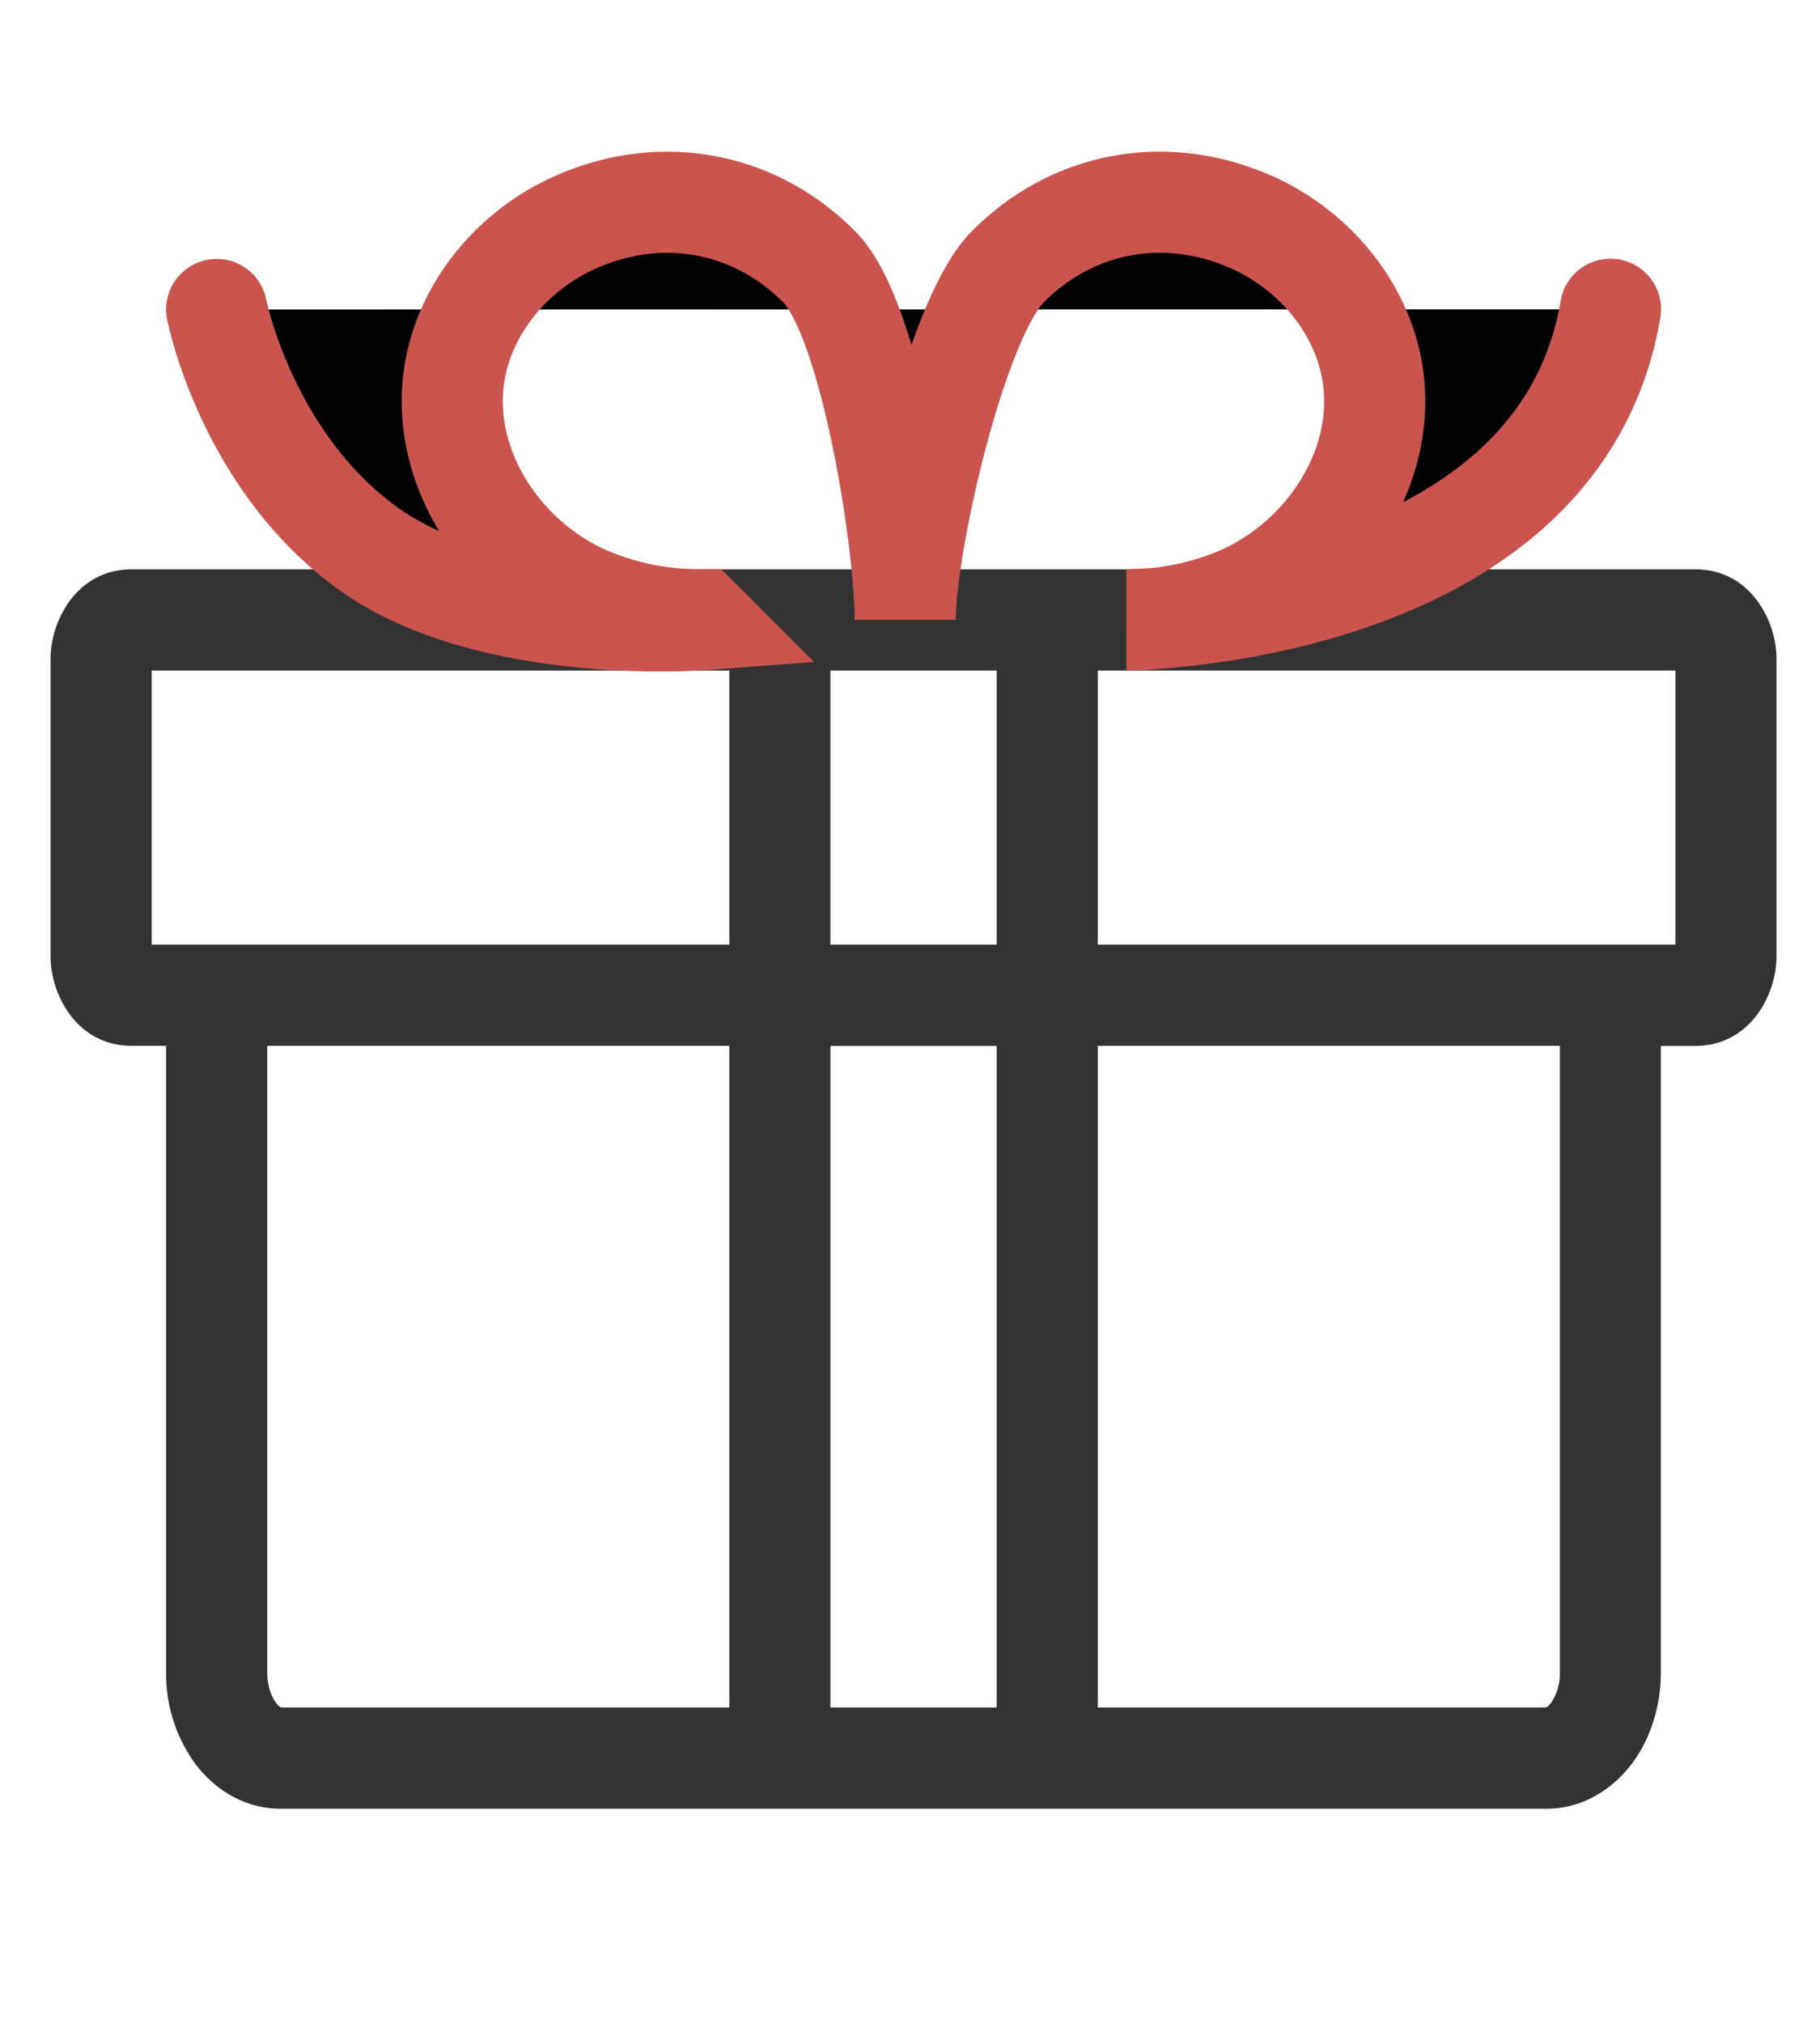
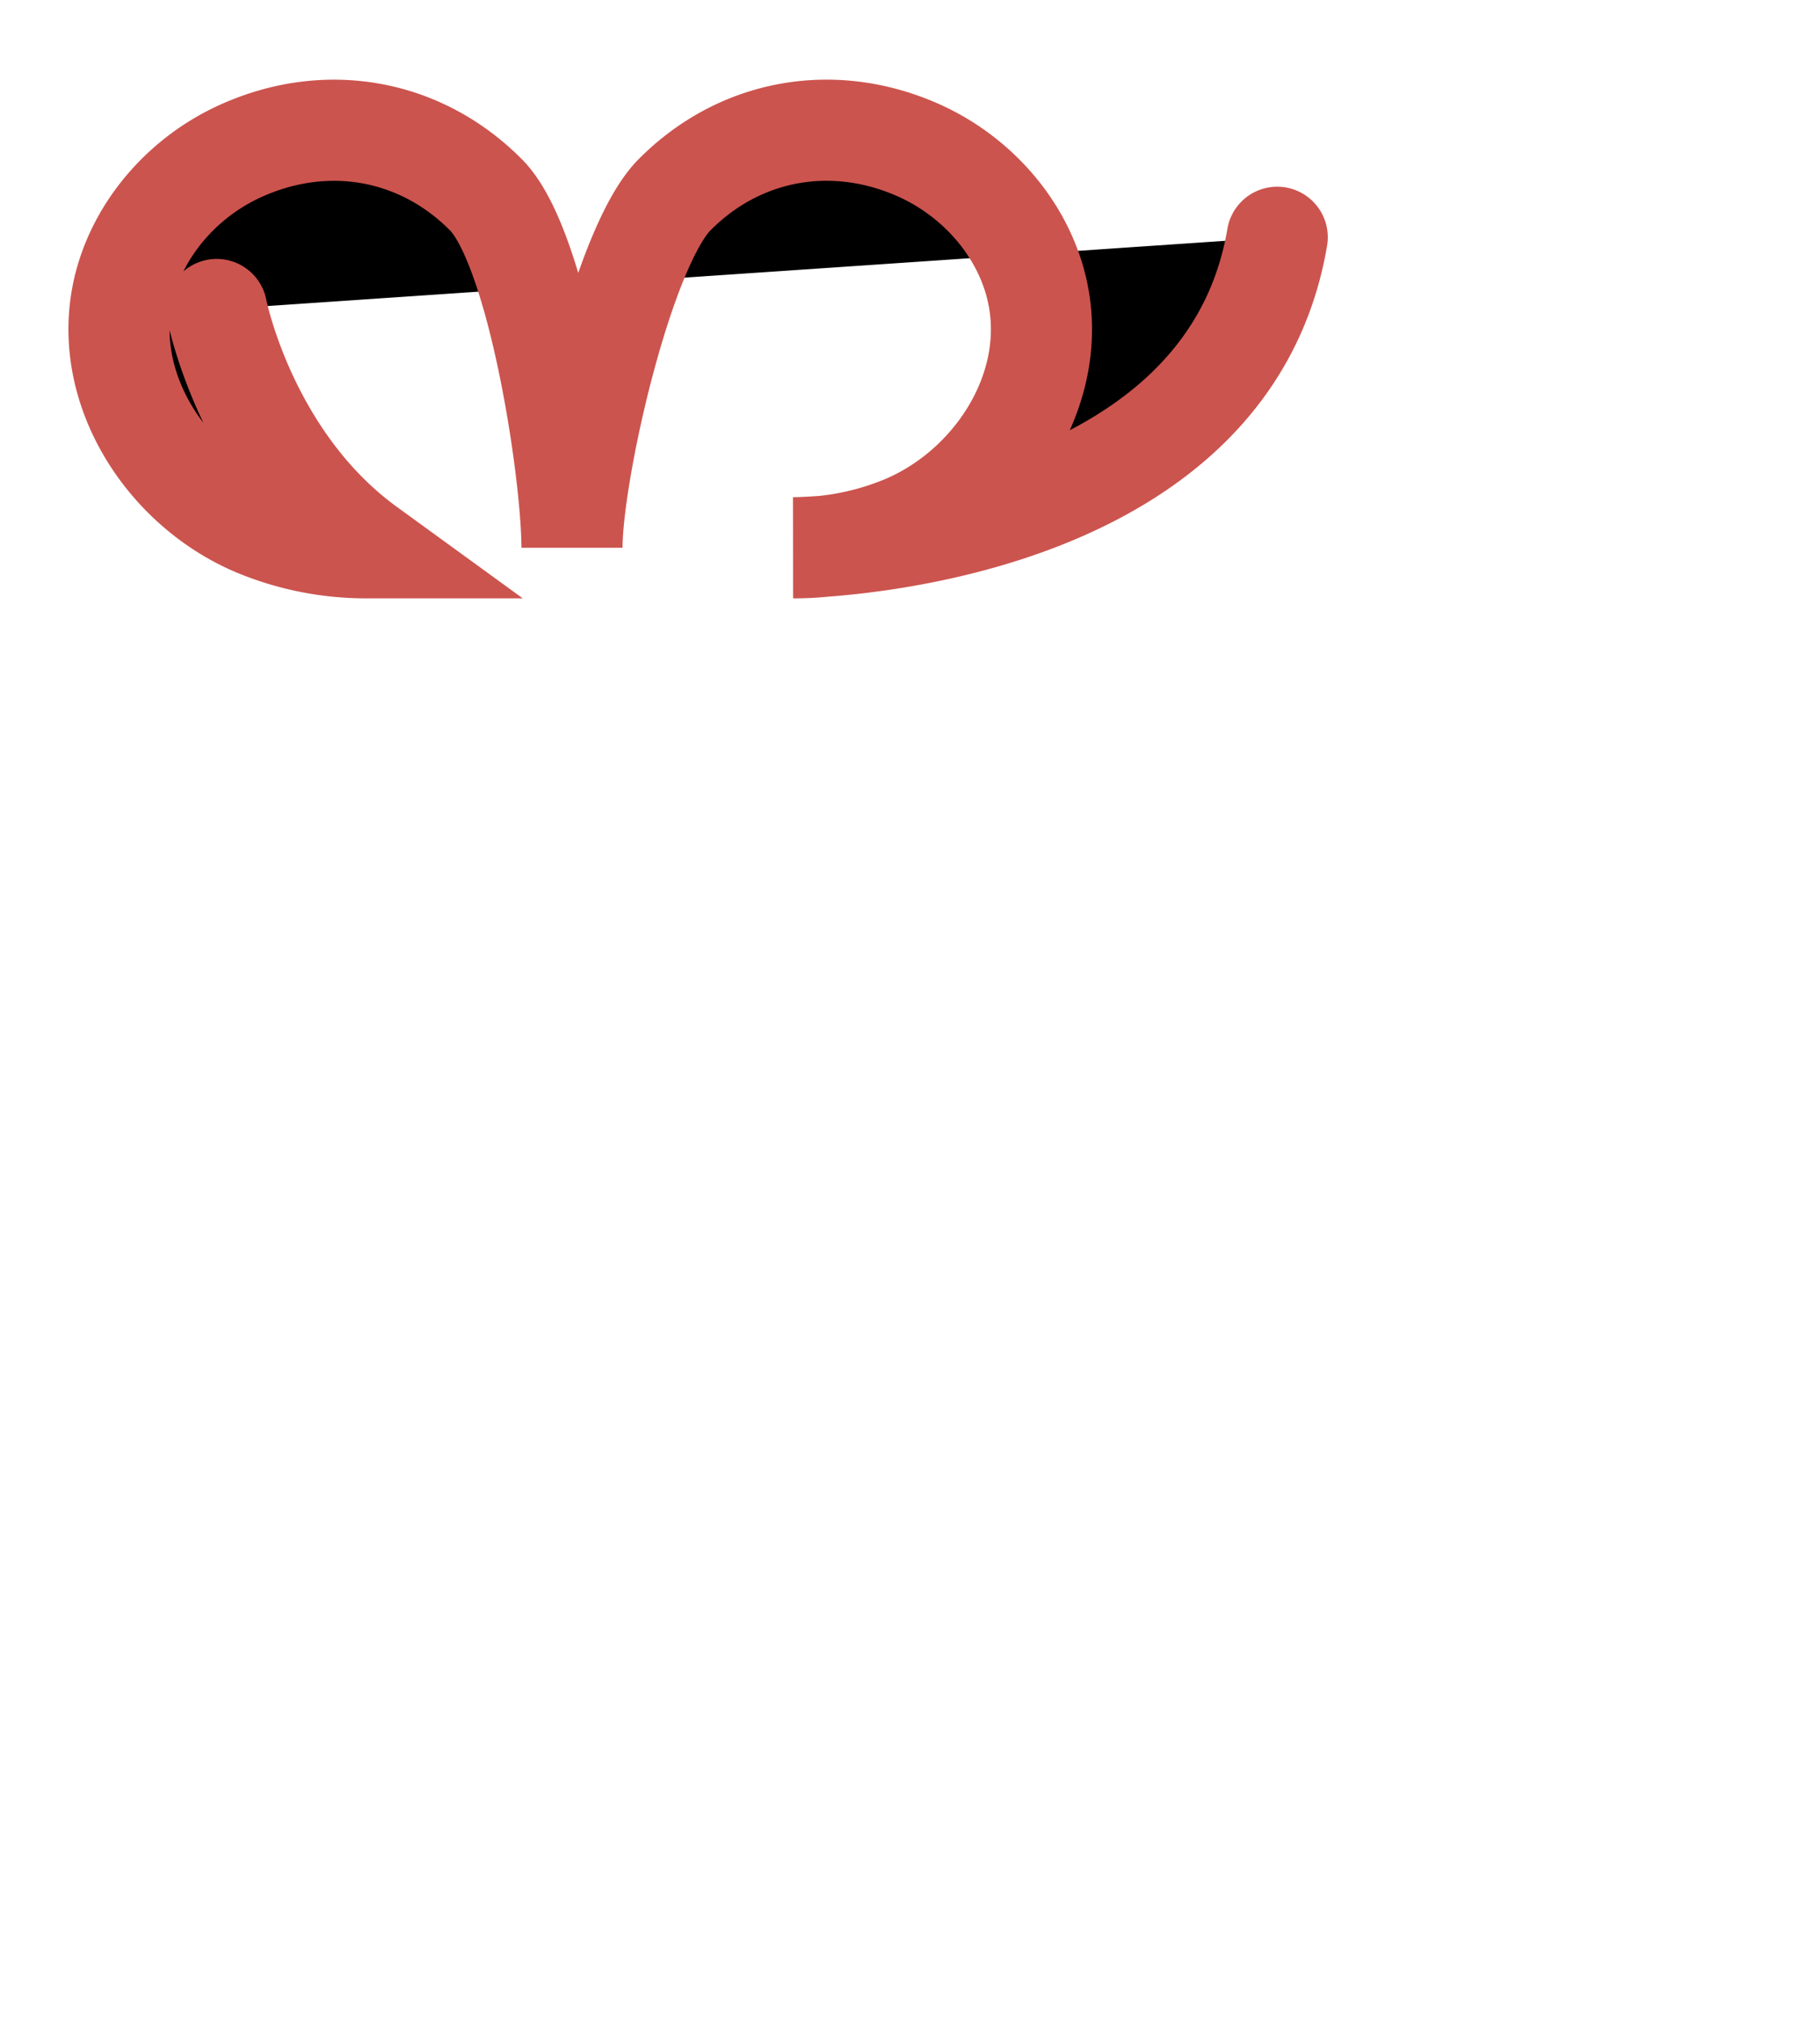
<svg xmlns="http://www.w3.org/2000/svg" width="18" height="20" viewBox="0 0 18 20" id="birthday">
-   <path fill-rule="evenodd" clip-rule="evenodd" d="M1.5 6.629V9.34h5.713V6.63H1.5zm6.713 0V9.34h1.644V6.63H8.213zm2.644 0V9.34H16.57V6.63h-5.713zm-1 3.712H8.213v6.541h1.644V10.34zm1 6.541V10.34h4.57v6.193a.515.515 0 01-.086.302c-.025.034-.043.044-.05.047h-4.434zm-3.644 0V10.34h-4.57v6.193c0 .138.042.243.086.302.025.034.043.044.05.047h4.434zM.5 6.513c0-.373.258-.884.804-.884h15.462c.547 0 .804.511.804.884v2.943c0 .374-.258.885-.804.885h-.34v6.192c0 .332-.098.651-.283.9-.185.247-.48.45-.848.45H2.775c-.37 0-.664-.203-.848-.45a1.51 1.51 0 01-.284-.9V10.34h-.34C.758 10.34.5 9.83.5 9.457V6.513zm14.788 10.37h.002a.01.01 0 01-.002 0zm-12.506 0h-.003.003z" fill="#333" />
-   <path d="M2.143 3.06s.29 1.486 1.488 2.356c1.196.87 3.296.712 3.296.712a2.83 2.83 0 01-1.106-.22c-.915-.389-1.566-1.43-1.28-2.424.162-.562.594-1.032 1.125-1.275.85-.39 1.784-.228 2.437.43.514.517.85 2.744.85 3.489 0-.745.5-2.972 1.014-3.49.652-.657 1.586-.819 2.436-.43.532.245.963.714 1.125 1.276.286.994-.365 2.035-1.28 2.424a2.83 2.83 0 01-1.106.22s4.27-.027 4.786-3.07" stroke="#CC544E" stroke-miterlimit="10" stroke-linecap="round" />
+   <path d="M2.143 3.06s.29 1.486 1.488 2.356a2.83 2.83 0 01-1.106-.22c-.915-.389-1.566-1.43-1.28-2.424.162-.562.594-1.032 1.125-1.275.85-.39 1.784-.228 2.437.43.514.517.85 2.744.85 3.489 0-.745.5-2.972 1.014-3.49.652-.657 1.586-.819 2.436-.43.532.245.963.714 1.125 1.276.286.994-.365 2.035-1.28 2.424a2.83 2.83 0 01-1.106.22s4.27-.027 4.786-3.07" stroke="#CC544E" stroke-miterlimit="10" stroke-linecap="round" />
</svg>